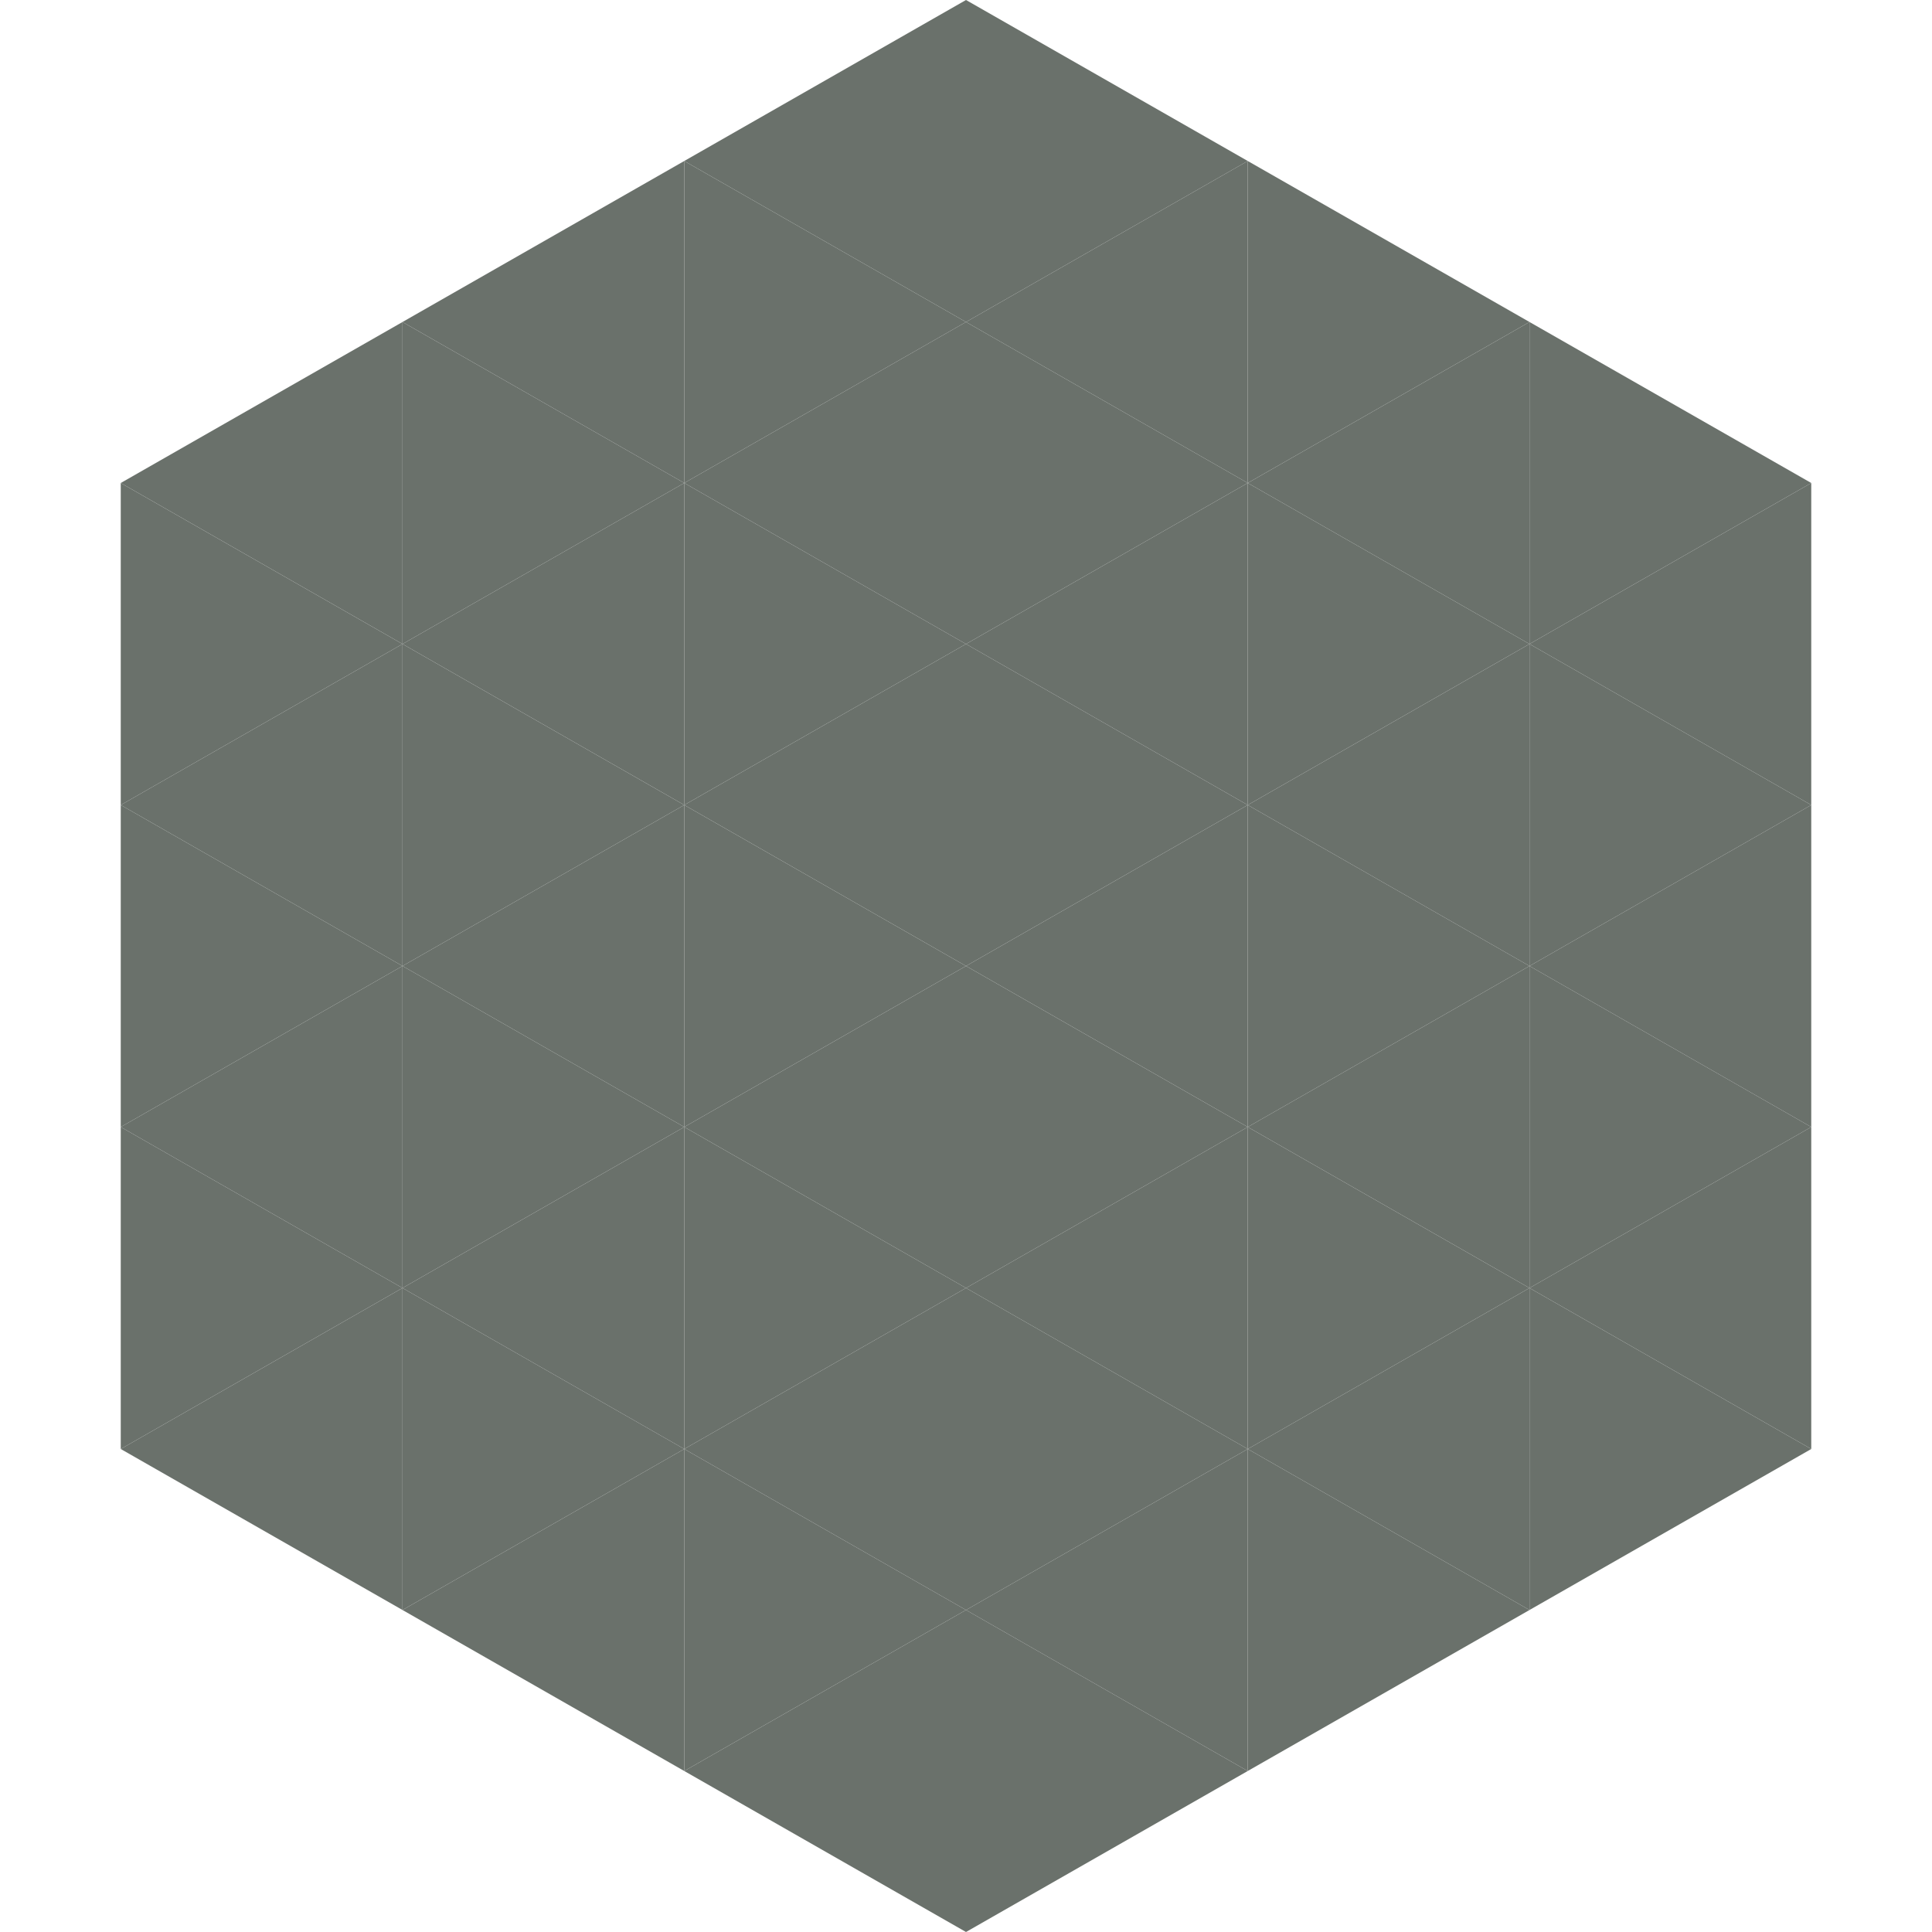
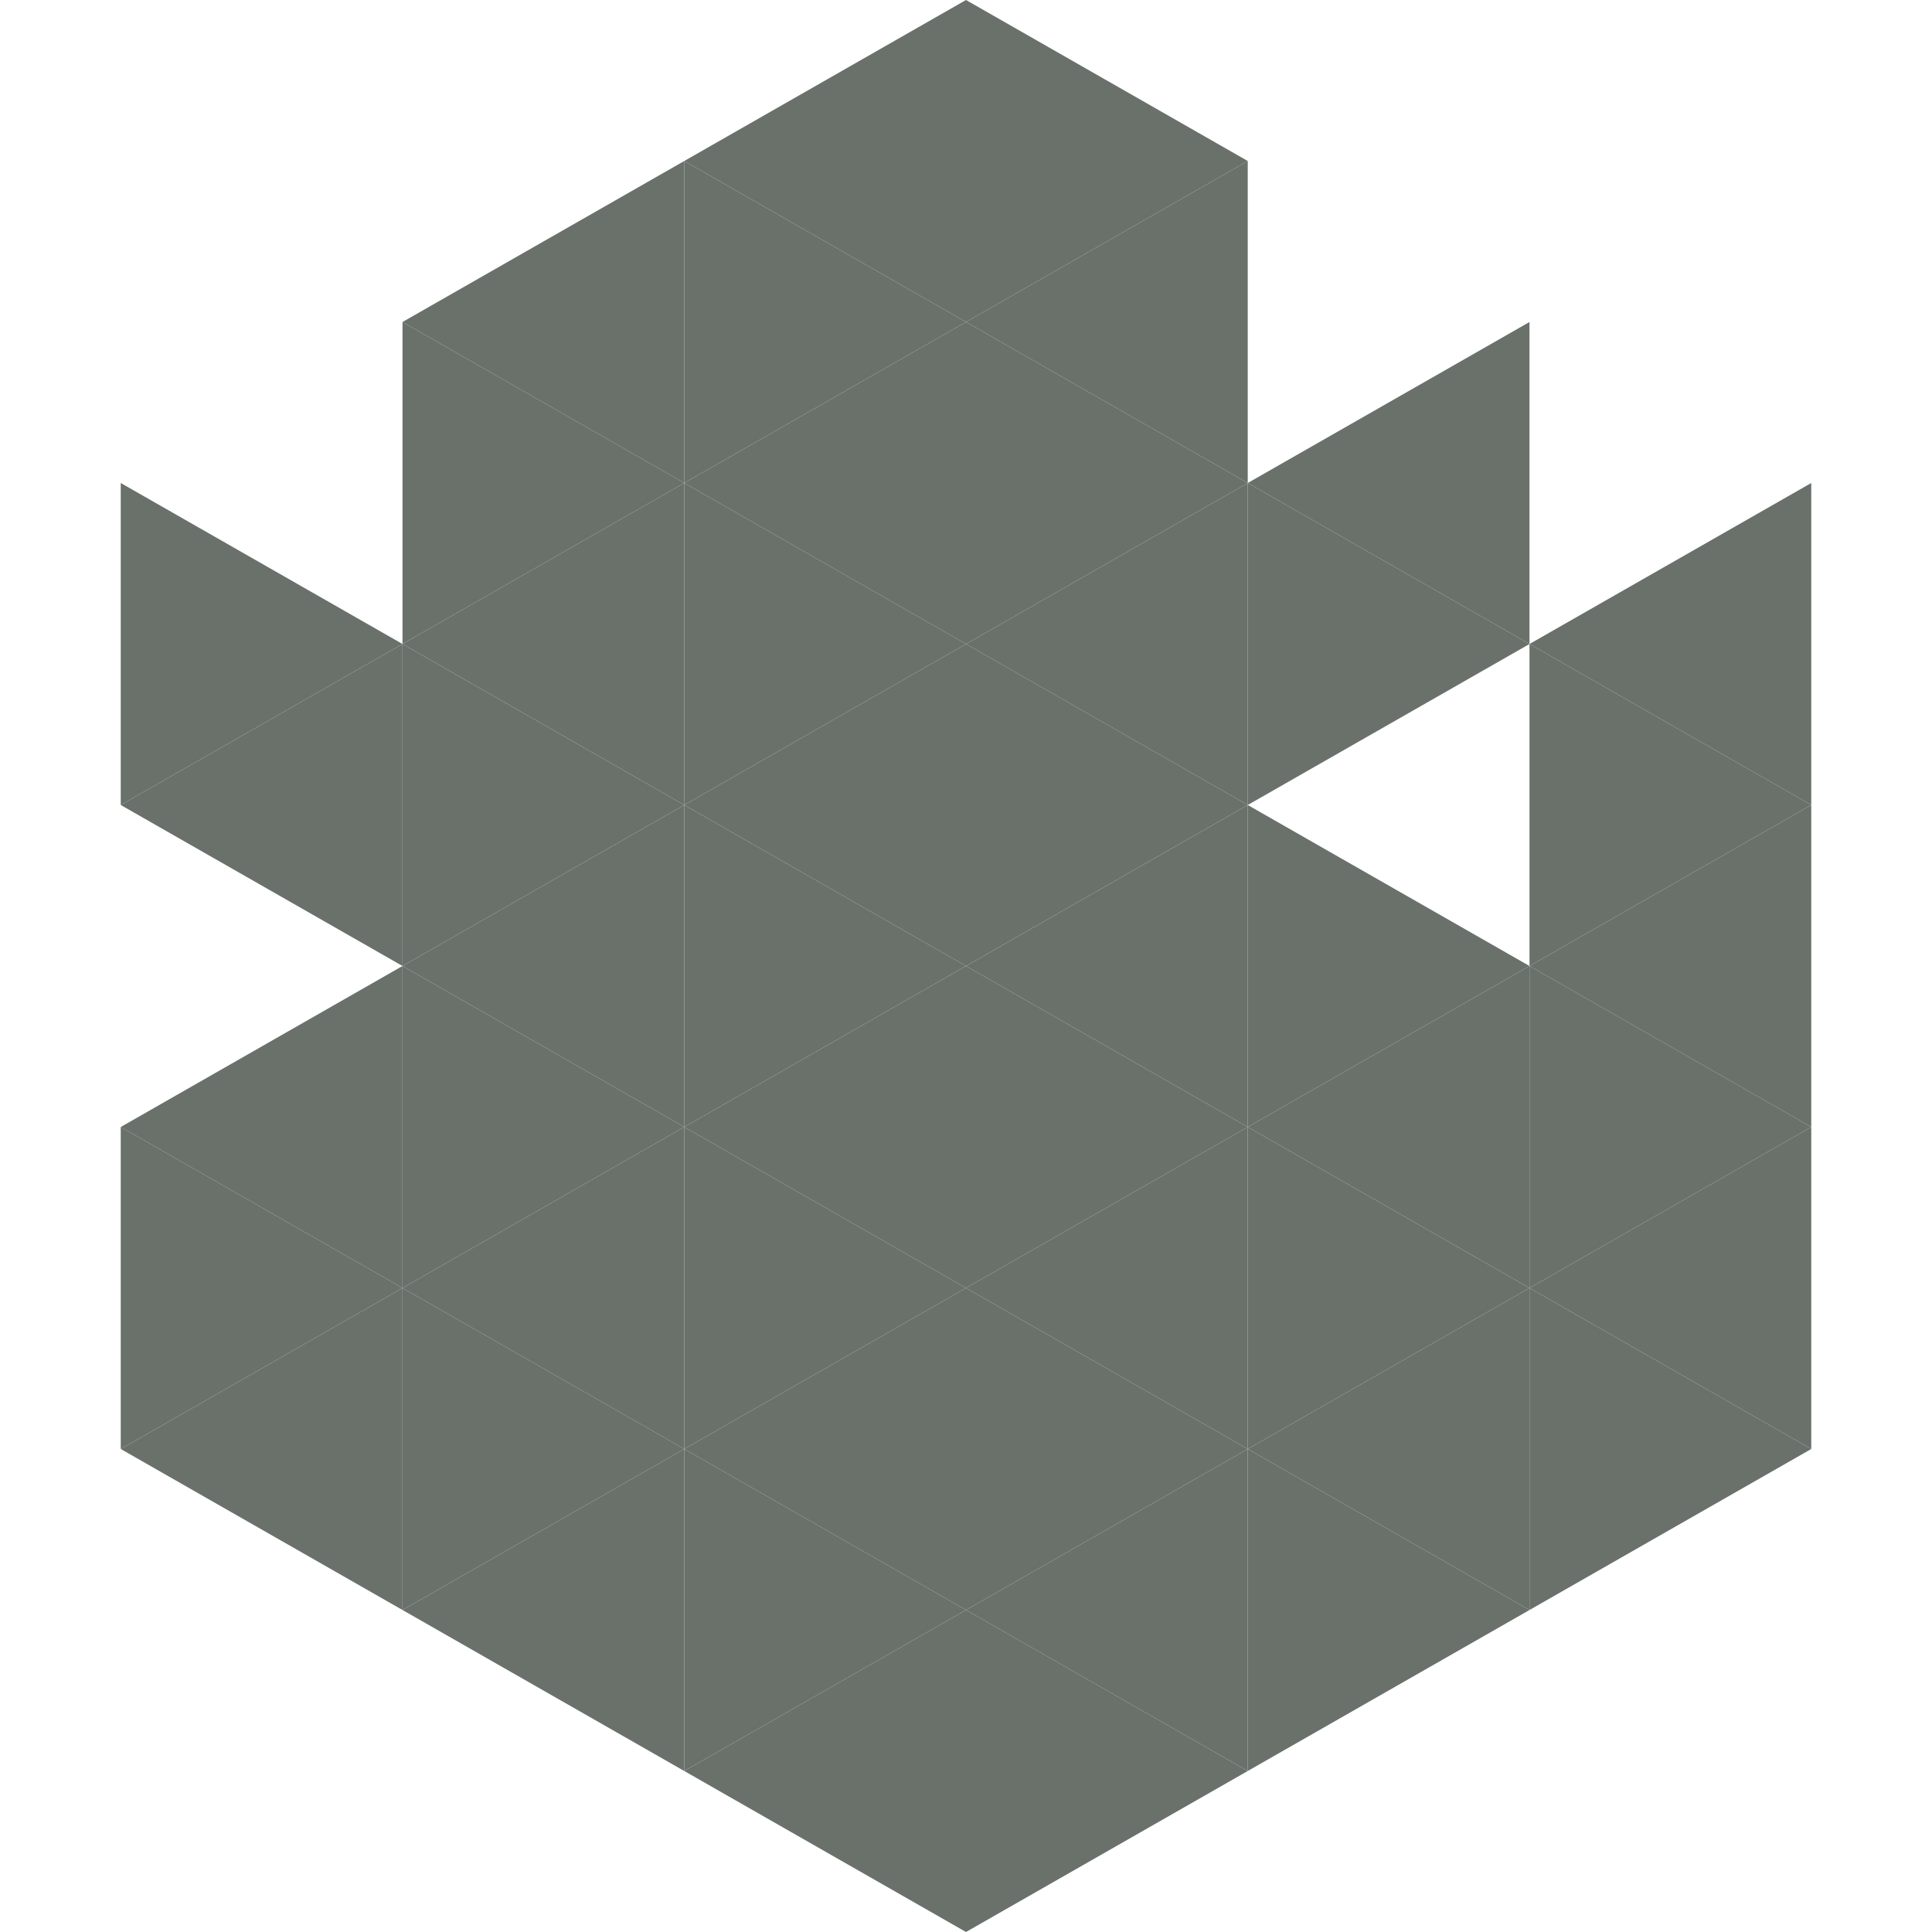
<svg xmlns="http://www.w3.org/2000/svg" width="240" height="240">
-   <polygon points="50,40 15,60 50,80" style="fill:rgb(106,113,107)" />
-   <polygon points="190,40 225,60 190,80" style="fill:rgb(106,113,107)" />
  <polygon points="15,60 50,80 15,100" style="fill:rgb(106,113,107)" />
  <polygon points="225,60 190,80 225,100" style="fill:rgb(106,113,107)" />
  <polygon points="50,80 15,100 50,120" style="fill:rgb(106,113,107)" />
  <polygon points="190,80 225,100 190,120" style="fill:rgb(106,113,107)" />
-   <polygon points="15,100 50,120 15,140" style="fill:rgb(106,113,107)" />
  <polygon points="225,100 190,120 225,140" style="fill:rgb(106,113,107)" />
  <polygon points="50,120 15,140 50,160" style="fill:rgb(106,113,107)" />
  <polygon points="190,120 225,140 190,160" style="fill:rgb(106,113,107)" />
  <polygon points="15,140 50,160 15,180" style="fill:rgb(106,113,107)" />
  <polygon points="225,140 190,160 225,180" style="fill:rgb(106,113,107)" />
  <polygon points="50,160 15,180 50,200" style="fill:rgb(106,113,107)" />
  <polygon points="190,160 225,180 190,200" style="fill:rgb(106,113,107)" />
  <polygon points="15,180 50,200 15,220" style="fill:rgb(255,255,255); fill-opacity:0" />
  <polygon points="225,180 190,200 225,220" style="fill:rgb(255,255,255); fill-opacity:0" />
  <polygon points="50,0 85,20 50,40" style="fill:rgb(255,255,255); fill-opacity:0" />
  <polygon points="190,0 155,20 190,40" style="fill:rgb(255,255,255); fill-opacity:0" />
  <polygon points="85,20 50,40 85,60" style="fill:rgb(106,113,107)" />
-   <polygon points="155,20 190,40 155,60" style="fill:rgb(106,113,107)" />
  <polygon points="50,40 85,60 50,80" style="fill:rgb(106,113,107)" />
  <polygon points="190,40 155,60 190,80" style="fill:rgb(106,113,107)" />
  <polygon points="85,60 50,80 85,100" style="fill:rgb(106,113,107)" />
  <polygon points="155,60 190,80 155,100" style="fill:rgb(106,113,107)" />
  <polygon points="50,80 85,100 50,120" style="fill:rgb(106,113,107)" />
-   <polygon points="190,80 155,100 190,120" style="fill:rgb(106,113,107)" />
  <polygon points="85,100 50,120 85,140" style="fill:rgb(106,113,107)" />
  <polygon points="155,100 190,120 155,140" style="fill:rgb(106,113,107)" />
  <polygon points="50,120 85,140 50,160" style="fill:rgb(106,113,107)" />
  <polygon points="190,120 155,140 190,160" style="fill:rgb(106,113,107)" />
  <polygon points="85,140 50,160 85,180" style="fill:rgb(106,113,107)" />
  <polygon points="155,140 190,160 155,180" style="fill:rgb(106,113,107)" />
  <polygon points="50,160 85,180 50,200" style="fill:rgb(106,113,107)" />
  <polygon points="190,160 155,180 190,200" style="fill:rgb(106,113,107)" />
  <polygon points="85,180 50,200 85,220" style="fill:rgb(106,113,107)" />
  <polygon points="155,180 190,200 155,220" style="fill:rgb(106,113,107)" />
  <polygon points="120,0 85,20 120,40" style="fill:rgb(106,113,107)" />
  <polygon points="120,0 155,20 120,40" style="fill:rgb(106,113,107)" />
  <polygon points="85,20 120,40 85,60" style="fill:rgb(106,113,107)" />
  <polygon points="155,20 120,40 155,60" style="fill:rgb(106,113,107)" />
  <polygon points="120,40 85,60 120,80" style="fill:rgb(106,113,107)" />
  <polygon points="120,40 155,60 120,80" style="fill:rgb(106,113,107)" />
  <polygon points="85,60 120,80 85,100" style="fill:rgb(106,113,107)" />
  <polygon points="155,60 120,80 155,100" style="fill:rgb(106,113,107)" />
  <polygon points="120,80 85,100 120,120" style="fill:rgb(106,113,107)" />
  <polygon points="120,80 155,100 120,120" style="fill:rgb(106,113,107)" />
  <polygon points="85,100 120,120 85,140" style="fill:rgb(106,113,107)" />
  <polygon points="155,100 120,120 155,140" style="fill:rgb(106,113,107)" />
  <polygon points="120,120 85,140 120,160" style="fill:rgb(106,113,107)" />
  <polygon points="120,120 155,140 120,160" style="fill:rgb(106,113,107)" />
  <polygon points="85,140 120,160 85,180" style="fill:rgb(106,113,107)" />
  <polygon points="155,140 120,160 155,180" style="fill:rgb(106,113,107)" />
  <polygon points="120,160 85,180 120,200" style="fill:rgb(106,113,107)" />
  <polygon points="120,160 155,180 120,200" style="fill:rgb(106,113,107)" />
  <polygon points="85,180 120,200 85,220" style="fill:rgb(106,113,107)" />
  <polygon points="155,180 120,200 155,220" style="fill:rgb(106,113,107)" />
  <polygon points="120,200 85,220 120,240" style="fill:rgb(106,113,107)" />
  <polygon points="120,200 155,220 120,240" style="fill:rgb(106,113,107)" />
  <polygon points="85,220 120,240 85,260" style="fill:rgb(255,255,255); fill-opacity:0" />
  <polygon points="155,220 120,240 155,260" style="fill:rgb(255,255,255); fill-opacity:0" />
</svg>